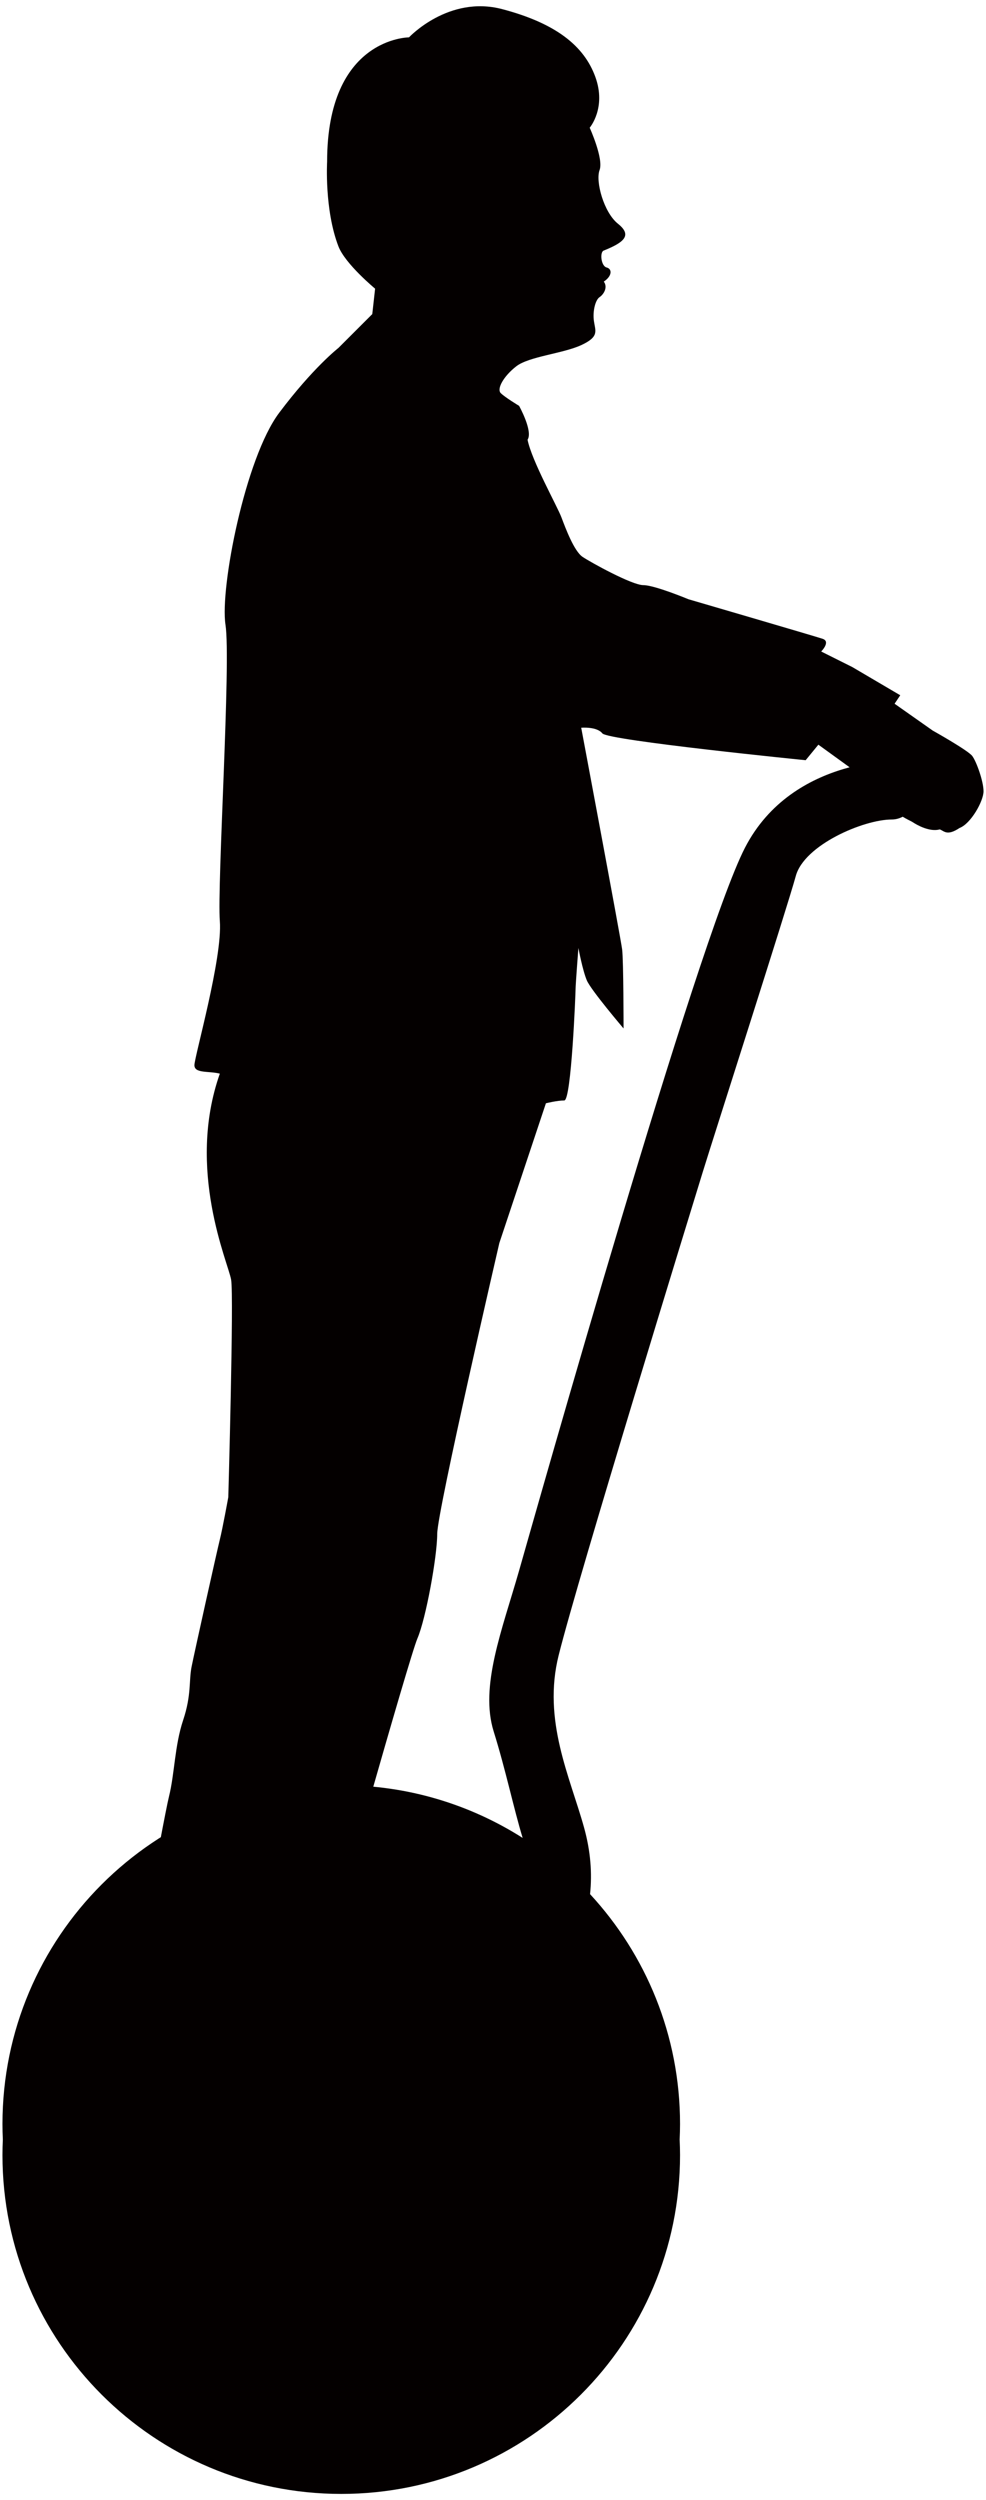
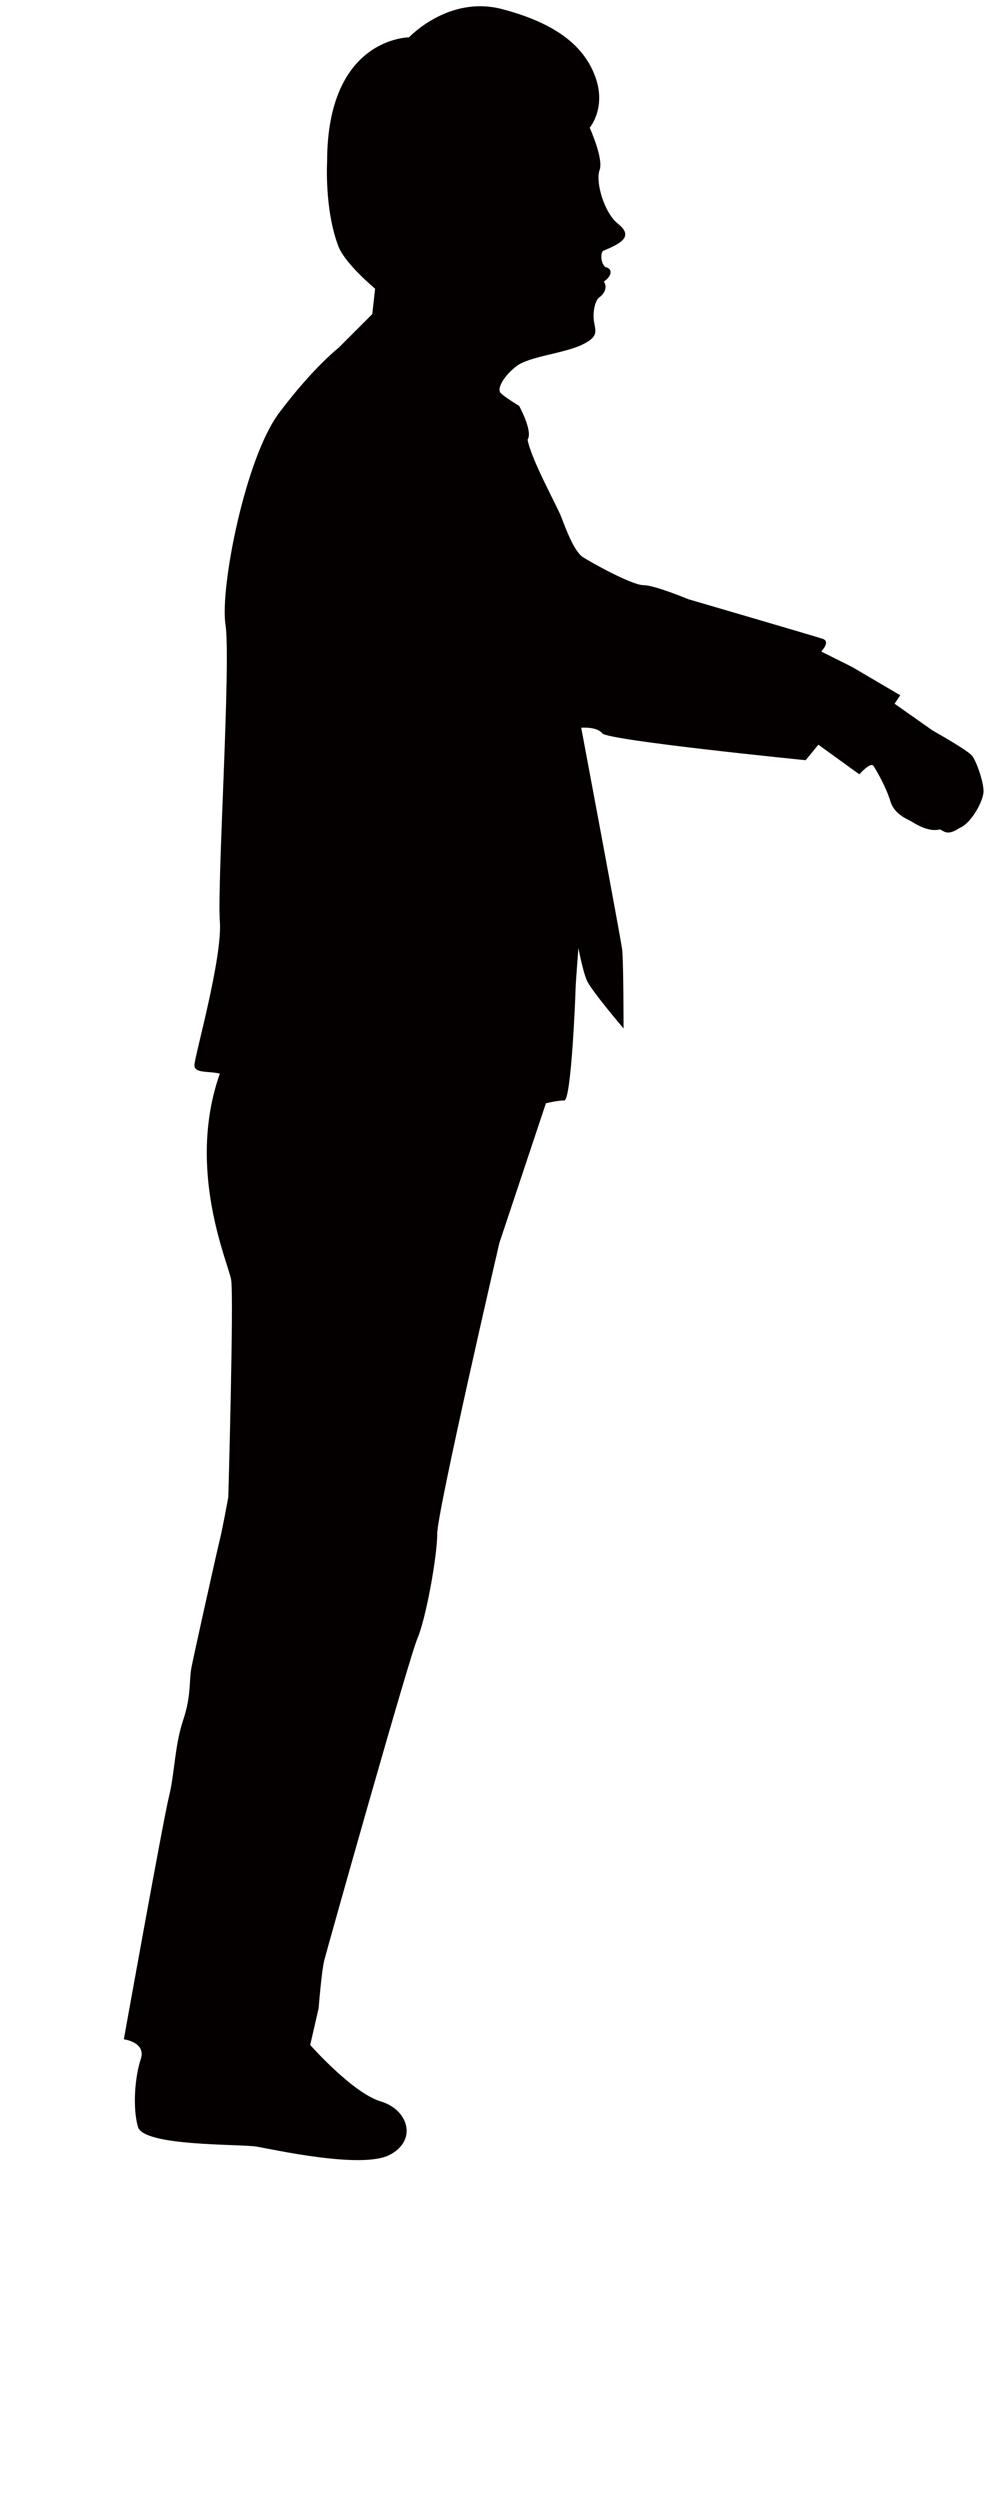
<svg xmlns="http://www.w3.org/2000/svg" version="1.1" id="_x31__1_" x="0" y="0" viewBox="0 0 315.535 800" xml:space="preserve">
  <style>.st0{fill:#040000}</style>
  <path class="st0" d="M104.684 51.709s-.902 15.358 3.61 27.105c2.178 5.657 11.745 13.553 11.745 13.553l-.903 8.135-10.842 10.839s-8.129 6.326-18.977 20.781c-10.842 14.455-18.963 56.019-17.159 67.762 1.811 11.745-2.707 83.124-1.805 94.868.902 11.741-8.135 43.365-8.135 46.078 0 2.711 4.518 1.805 8.135 2.711-10.836 30.718 2.707 60.533 3.615 65.954.897 5.418-.909 69.567-.909 69.567s-1.805 9.94-2.707 13.556c-.903 3.613-8.135 36.139-9.032 40.654-.915 4.519 0 9.035-2.72 17.165-2.714 8.135-2.714 17.169-4.519 24.395-1.805 7.229-14.452 77.699-14.452 77.699s7.232.906 5.421 6.327c-1.812 5.421-2.707 15.36-.903 21.684 1.805 6.327 32.526 5.421 37.947 6.327 5.415.903 33.428 7.226 42.466 2.711 9.031-4.522 6.324-14.459-2.707-17.172-9.04-2.708-22.583-18.068-22.583-18.068l2.701-11.745s.908-11.744 1.811-15.358c.902-3.616 27.105-96.675 29.812-102.999 2.713-6.327 6.323-26.203 6.323-33.429 0-7.229 19.879-93.063 19.879-93.063l14.906-44.725s3.61-.899 5.882-.899c2.253 0 3.61-34.334 3.61-35.688 0-1.357.903-13.101.903-13.101s1.351 7.223 2.708 10.39c1.357 3.162 11.744 15.358 11.744 15.358s0-21.684-.454-25.297c-.449-3.611-13.095-70.926-13.095-70.926s4.967-.451 6.771 1.811c1.811 2.259 65.052 8.582 65.052 8.582l4.071-4.97 13.101 9.485s3.609-4.067 4.518-2.711c.902 1.354 4.058 6.778 5.414 11.294 1.357 4.519 5.876 5.872 7.232 6.781 1.357.896 5.415 3.162 8.577 2.256 1.363.454 2.271 2.26 6.33-.451 3.622-1.36 7.68-8.586 7.68-11.745 0-3.162-2.253-9.492-3.61-11.297-1.357-1.805-12.653-8.128-12.653-8.128l-12.199-8.586 1.812-2.71-15.361-9.035-9.939-4.97s3.155-3.162.454-4.064c-2.714-.902-42.914-12.649-42.914-12.649s-10.848-4.519-14.458-4.519c-3.623 0-16.717-7.226-19.431-9.034-2.702-1.805-5.415-9.037-6.778-12.651-1.357-3.613-9.485-18.067-10.842-24.845 1.811-2.711-2.707-10.839-2.707-10.839s-4.512-2.714-5.869-4.071c-1.357-1.354.903-5.421 4.967-8.58 4.064-3.162 14.906-4.066 20.782-6.777 5.874-2.711 4.518-4.515 4.07-7.68-.454-3.162.448-6.775 1.805-7.68 1.351-.903 2.707-3.162 1.351-4.97 2.714-1.805 2.714-4.064.903-4.516-1.805-.451-2.254-4.97-.903-5.424 6.778-2.707 9.031-4.966 4.525-8.579-4.525-3.613-7.232-13.553-5.876-17.166 1.351-3.616-3.162-13.553-3.162-13.553s5.415-6.329 1.805-16.262c-3.61-9.94-12.653-17.166-29.818-21.685-17.172-4.519-29.812 9.034-29.812 9.034s-26.204.002-26.204 39.755z" />
-   <path class="st0" d="M.789 679.637c0-59.877 48.534-108.417 108.414-108.417 21.367 0 41.265 6.202 58.051 16.87-2.888-9.507-5.428-21.759-9.262-34.036-4.519-14.458 2.708-32.526 8.128-51.502 5.421-18.971 56.924-201.477 72.278-231.293 15.368-29.815 51.497-28.008 51.497-28.008 9.952 1.805 4.525 18.971-4.512 18.971-9.031 0-28.008 8.134-30.715 18.074-2.713 9.937-26.203 83.12-29.819 94.865-3.616 11.747-39.752 129.199-46.069 154.499-5.215 20.831 3.61 38.85 8.128 55.112 2.128 7.677 2.601 14.627 1.924 21.314 17.862 19.328 28.792 45.16 28.792 73.55 0 1.668-.056 3.32-.125 4.97.069 1.65.125 3.305.125 4.973 0 59.874-48.54 108.42-108.42 108.42C49.322 798 .789 749.454.789 689.58c0-1.668.043-3.324.118-4.973-.075-1.65-.118-3.302-.118-4.97z" />
</svg>